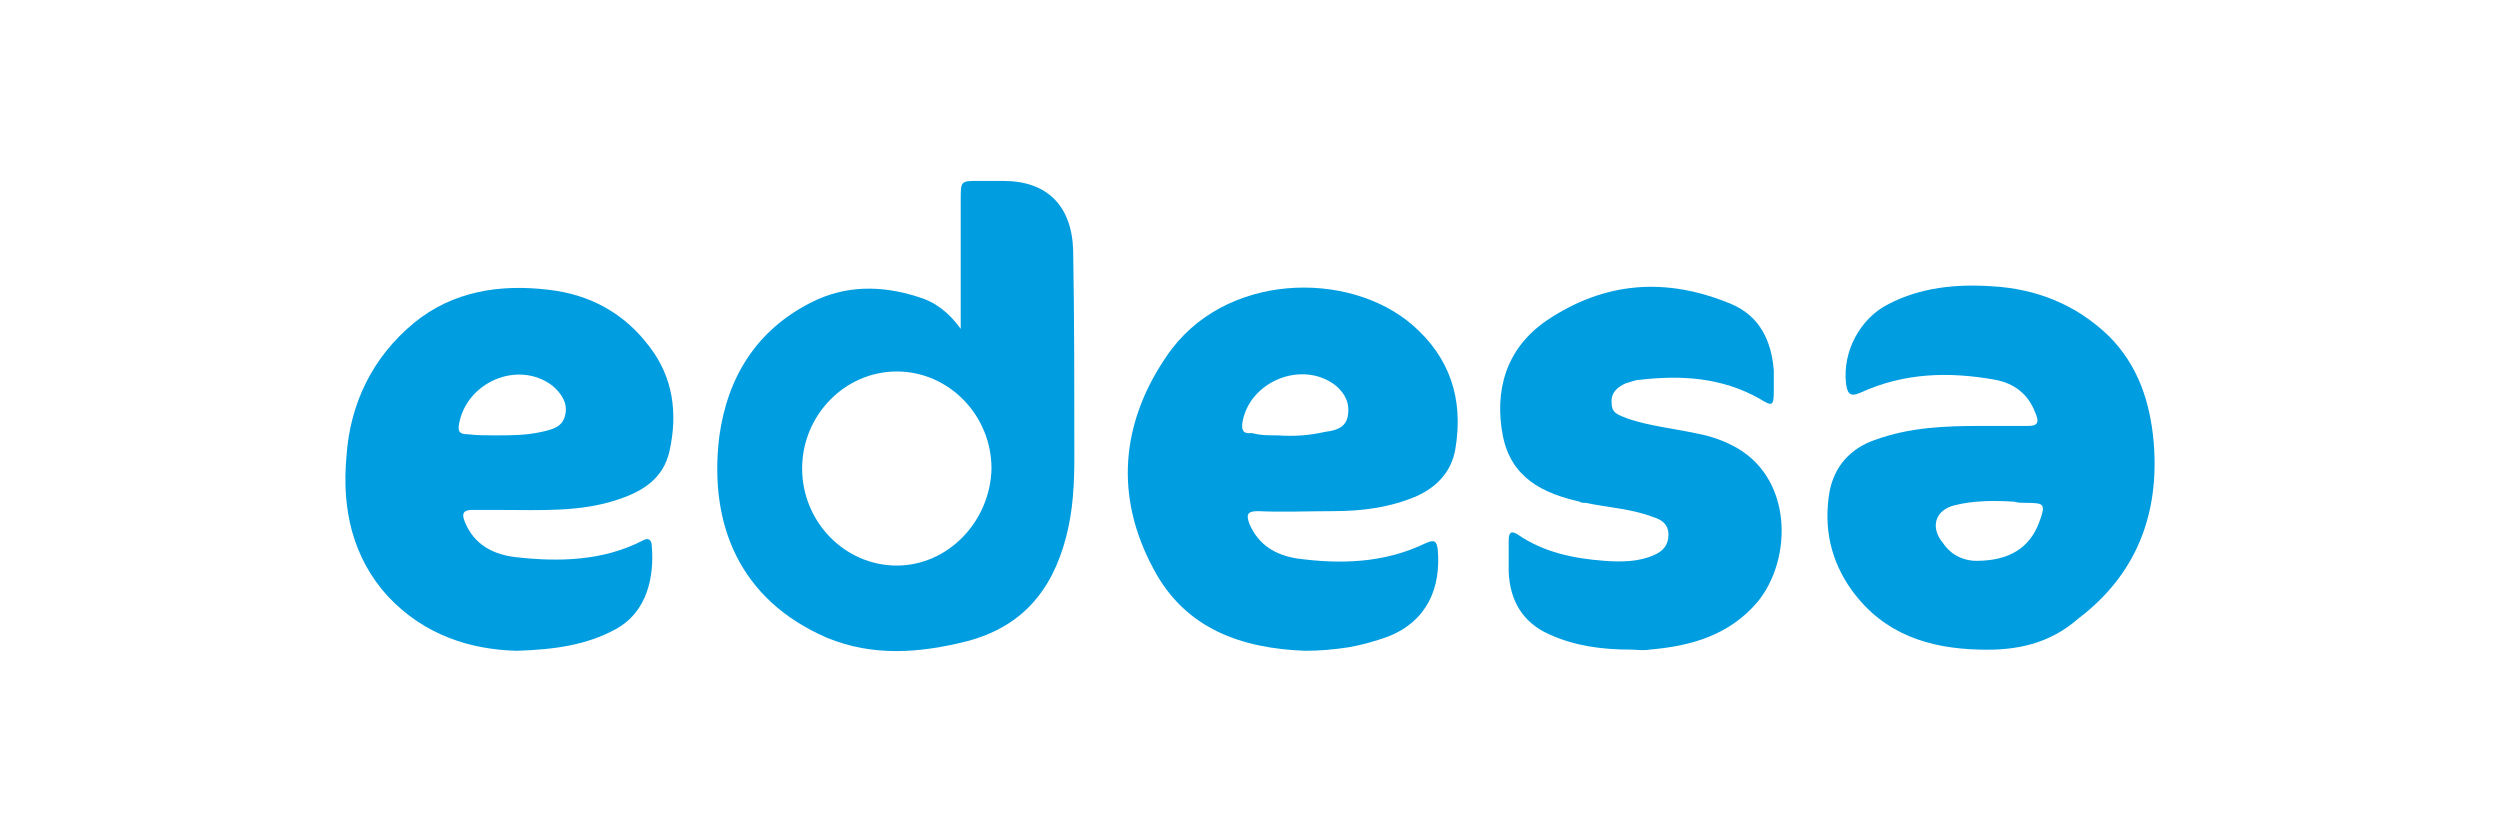
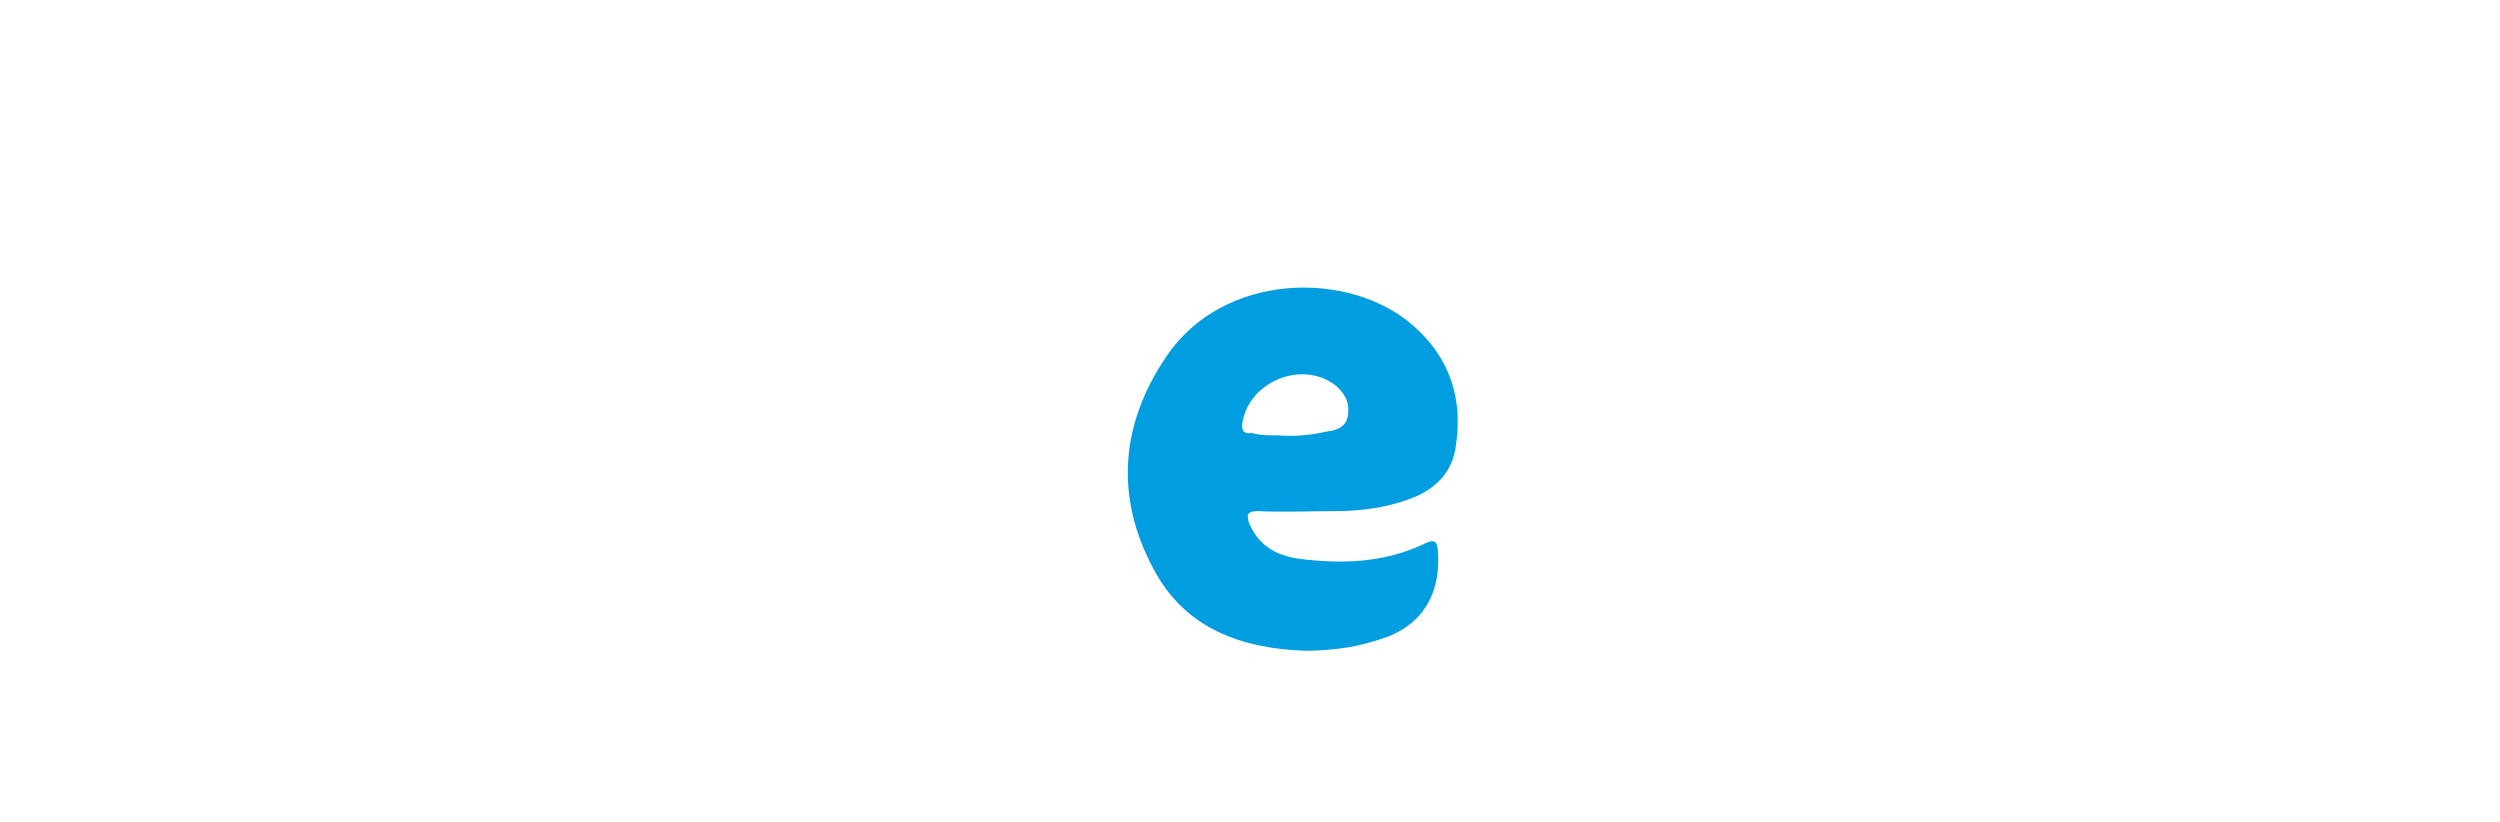
<svg xmlns="http://www.w3.org/2000/svg" width="152" height="50" viewBox="0 0 152 50" fill="none">
-   <path d="M120.368 39.496C117.274 39.424 114.539 38.561 112.596 35.898C111.301 34.099 110.869 32.084 111.229 29.926C111.517 28.342 112.525 27.263 113.964 26.759C116.123 25.968 118.281 25.896 120.512 25.896C121.448 25.896 122.383 25.896 123.319 25.896C123.966 25.896 123.966 25.608 123.75 25.104C123.319 23.953 122.455 23.305 121.304 23.089C118.497 22.586 115.763 22.658 113.1 23.881C112.453 24.169 112.309 23.881 112.237 23.305C112.021 21.362 113.1 19.347 114.827 18.484C116.77 17.476 118.929 17.261 121.088 17.404C123.75 17.548 126.197 18.484 128.212 20.427C130.011 22.226 130.73 24.457 130.946 26.903C131.306 31.293 129.867 34.963 126.341 37.625C124.614 39.136 122.599 39.568 120.368 39.496ZM120.152 34.099C122.167 34.099 123.391 33.308 123.966 31.797C124.398 30.645 124.326 30.573 123.175 30.573C122.959 30.573 122.671 30.573 122.455 30.501C121.232 30.429 120.008 30.429 118.857 30.717C117.634 31.005 117.346 32.084 118.137 33.02C118.713 33.883 119.577 34.099 120.152 34.099Z" fill="#009DE0" />
  <path d="M79.352 39.568C75.538 39.424 72.084 38.273 70.141 34.603C67.767 30.213 68.126 25.752 70.933 21.65C74.387 16.541 82.015 16.397 85.901 19.779C88.132 21.722 88.995 24.241 88.491 27.263C88.275 28.63 87.412 29.566 86.189 30.141C84.533 30.861 82.806 31.077 81.079 31.077C79.568 31.077 77.985 31.149 76.474 31.077C75.826 31.077 75.754 31.293 75.97 31.868C76.546 33.164 77.553 33.739 78.849 33.955C81.511 34.315 84.174 34.243 86.692 33.02C87.196 32.804 87.34 32.876 87.412 33.38C87.628 35.754 86.764 37.769 84.389 38.705C83.598 38.992 82.806 39.208 82.015 39.352C81.079 39.496 80.216 39.568 79.352 39.568ZM77.697 26.471C78.705 26.543 79.64 26.471 80.576 26.255C81.151 26.183 81.799 26.04 81.943 25.32C82.087 24.528 81.799 23.953 81.223 23.449C79.208 21.866 75.97 23.161 75.538 25.68C75.466 26.183 75.61 26.399 76.114 26.327C76.618 26.471 77.121 26.471 77.697 26.471Z" fill="#009DE0" />
-   <path d="M31.427 39.568C28.62 39.496 25.814 38.633 23.583 36.258C21.424 33.883 20.777 30.933 21.064 27.767C21.28 24.529 22.648 21.722 25.166 19.635C27.541 17.692 30.419 17.261 33.37 17.62C35.888 17.908 37.975 19.06 39.486 21.075C40.925 22.945 41.213 25.104 40.71 27.407C40.35 29.062 39.127 29.854 37.615 30.357C35.313 31.149 32.866 31.005 30.491 31.005C29.916 31.005 29.268 31.005 28.692 31.005C28.189 31.005 28.045 31.221 28.261 31.725C28.836 33.164 30.059 33.739 31.427 33.883C34.017 34.171 36.68 34.099 39.054 32.876C39.414 32.66 39.63 32.804 39.63 33.236C39.774 34.963 39.414 37.194 37.399 38.273C35.672 39.209 33.73 39.496 31.427 39.568ZM30.131 26.471C31.067 26.471 32.002 26.471 32.938 26.256C33.586 26.112 34.233 25.968 34.377 25.176C34.521 24.457 34.089 23.881 33.586 23.449C31.499 21.866 28.332 23.233 27.901 25.824C27.829 26.256 27.973 26.4 28.404 26.4C28.98 26.471 29.556 26.471 30.131 26.471Z" fill="#009DE0" />
-   <path d="M99.14 39.496C97.413 39.496 95.758 39.281 94.175 38.561C92.592 37.841 91.8 36.546 91.728 34.747C91.728 34.099 91.728 33.524 91.728 32.876C91.728 32.372 91.872 32.228 92.304 32.516C93.887 33.596 95.686 33.956 97.557 34.099C98.564 34.171 99.644 34.171 100.579 33.74C101.083 33.524 101.443 33.164 101.443 32.516C101.443 31.869 101.011 31.581 100.507 31.437C99.212 30.933 97.773 30.861 96.406 30.573C96.262 30.573 96.118 30.573 96.046 30.501C93.815 29.998 91.872 29.062 91.368 26.472C90.865 23.809 91.512 21.218 94.031 19.491C97.557 17.117 101.299 16.829 105.257 18.484C106.984 19.204 107.703 20.715 107.847 22.514C107.847 22.946 107.847 23.305 107.847 23.737C107.847 24.673 107.775 24.745 106.984 24.241C104.681 22.946 102.234 22.802 99.716 23.09C99.428 23.09 99.14 23.233 98.852 23.305C98.349 23.521 97.917 23.881 97.989 24.529C97.989 25.176 98.493 25.248 98.996 25.464C100.291 25.896 101.659 26.04 103.026 26.328C103.818 26.472 104.537 26.688 105.257 27.047C109.071 28.918 108.999 34.027 106.84 36.618C105.113 38.633 102.81 39.281 100.291 39.496C99.932 39.568 99.5 39.496 99.14 39.496Z" fill="#009DE0" />
-   <path d="M65.249 15.246C65.177 12.511 63.665 11 61.003 11C60.499 11 59.995 11 59.492 11C58.412 11 58.412 11 58.412 12.151C58.412 14.67 58.412 17.261 58.412 19.995C57.693 18.988 56.829 18.34 55.822 18.052C53.591 17.332 51.36 17.332 49.273 18.412C46.035 20.067 44.236 22.873 43.732 26.543C43.085 31.869 44.956 36.474 50.281 38.777C53.087 39.928 55.894 39.712 58.772 38.992C62.082 38.129 63.953 35.97 64.817 32.66C65.249 31.005 65.32 29.422 65.32 27.767C65.32 23.521 65.32 19.419 65.249 15.246ZM54.526 34.387C51.36 34.387 48.77 31.725 48.77 28.486C48.77 25.248 51.36 22.586 54.526 22.586C57.693 22.586 60.283 25.248 60.283 28.486C60.211 31.725 57.621 34.387 54.526 34.387Z" fill="#009DE0" />
</svg>